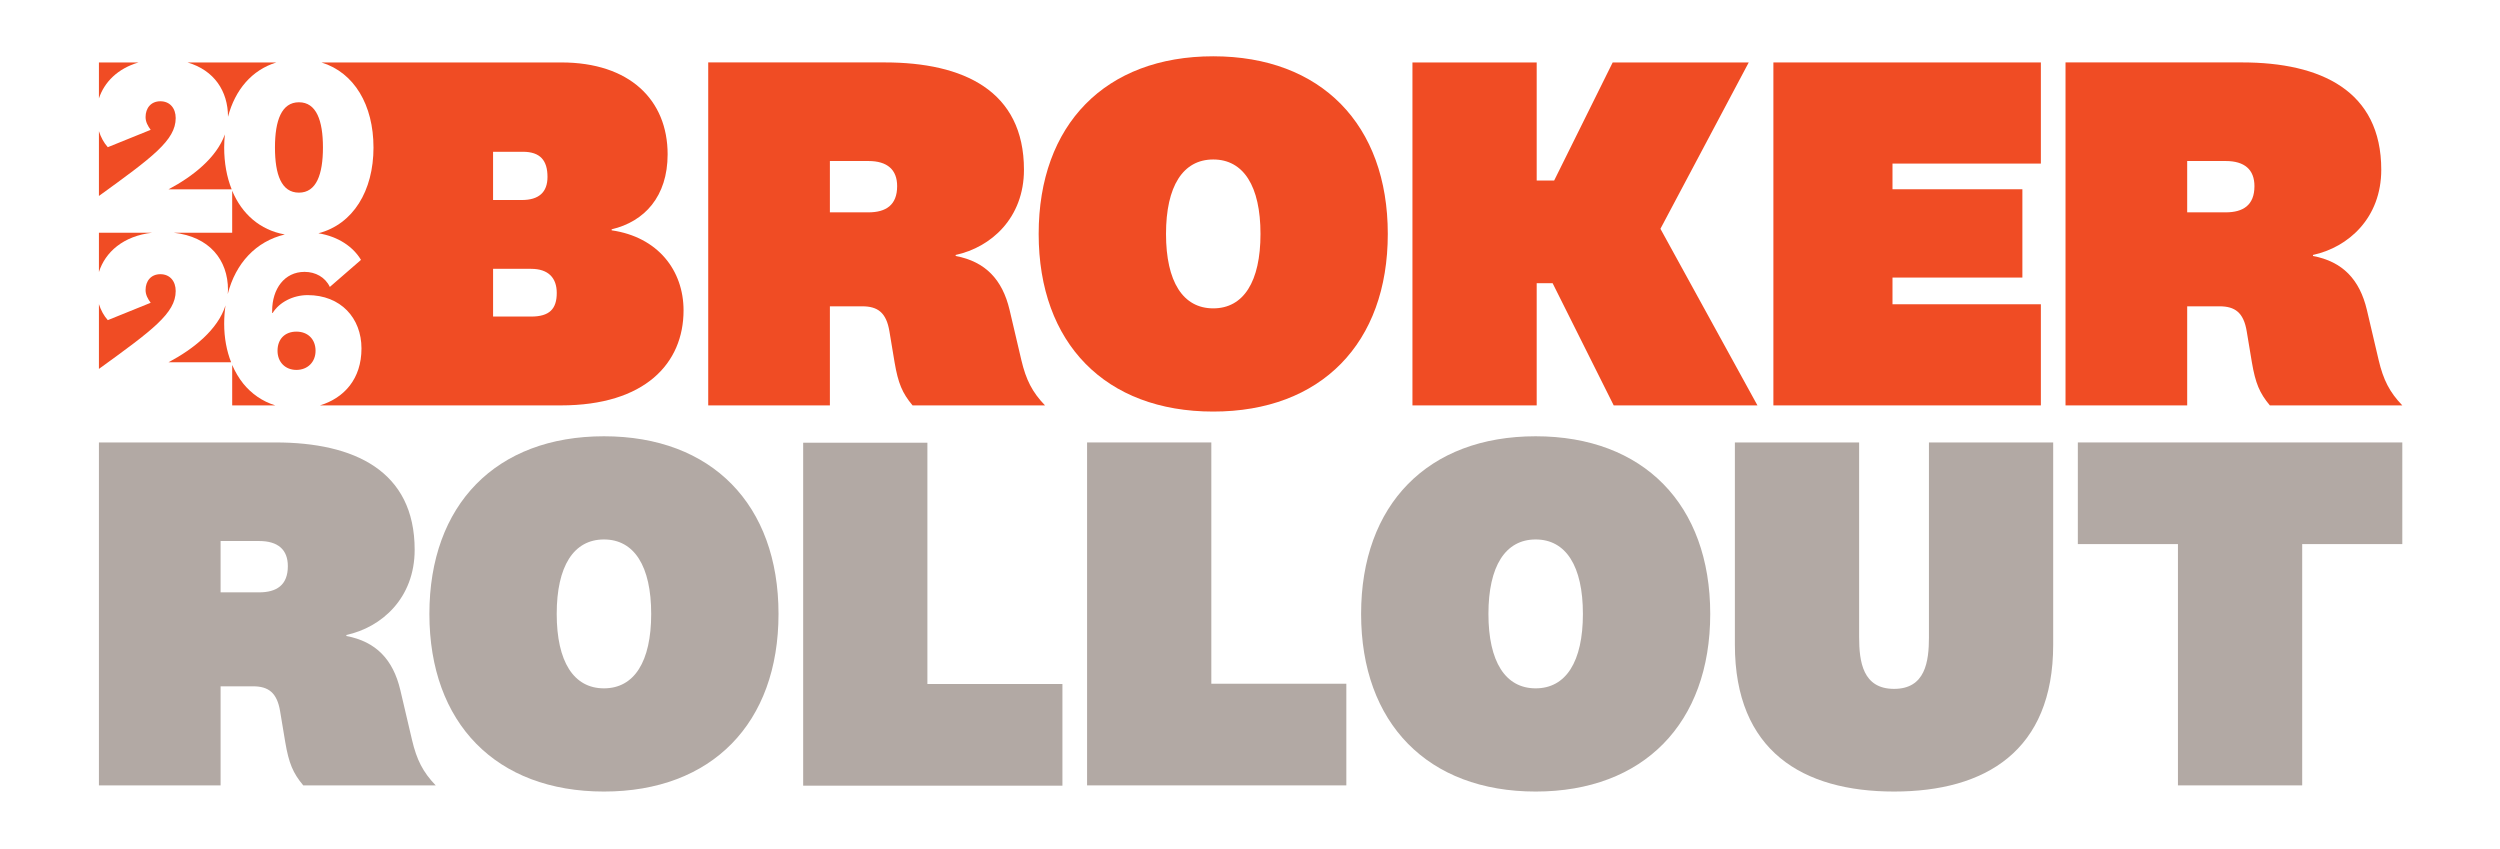
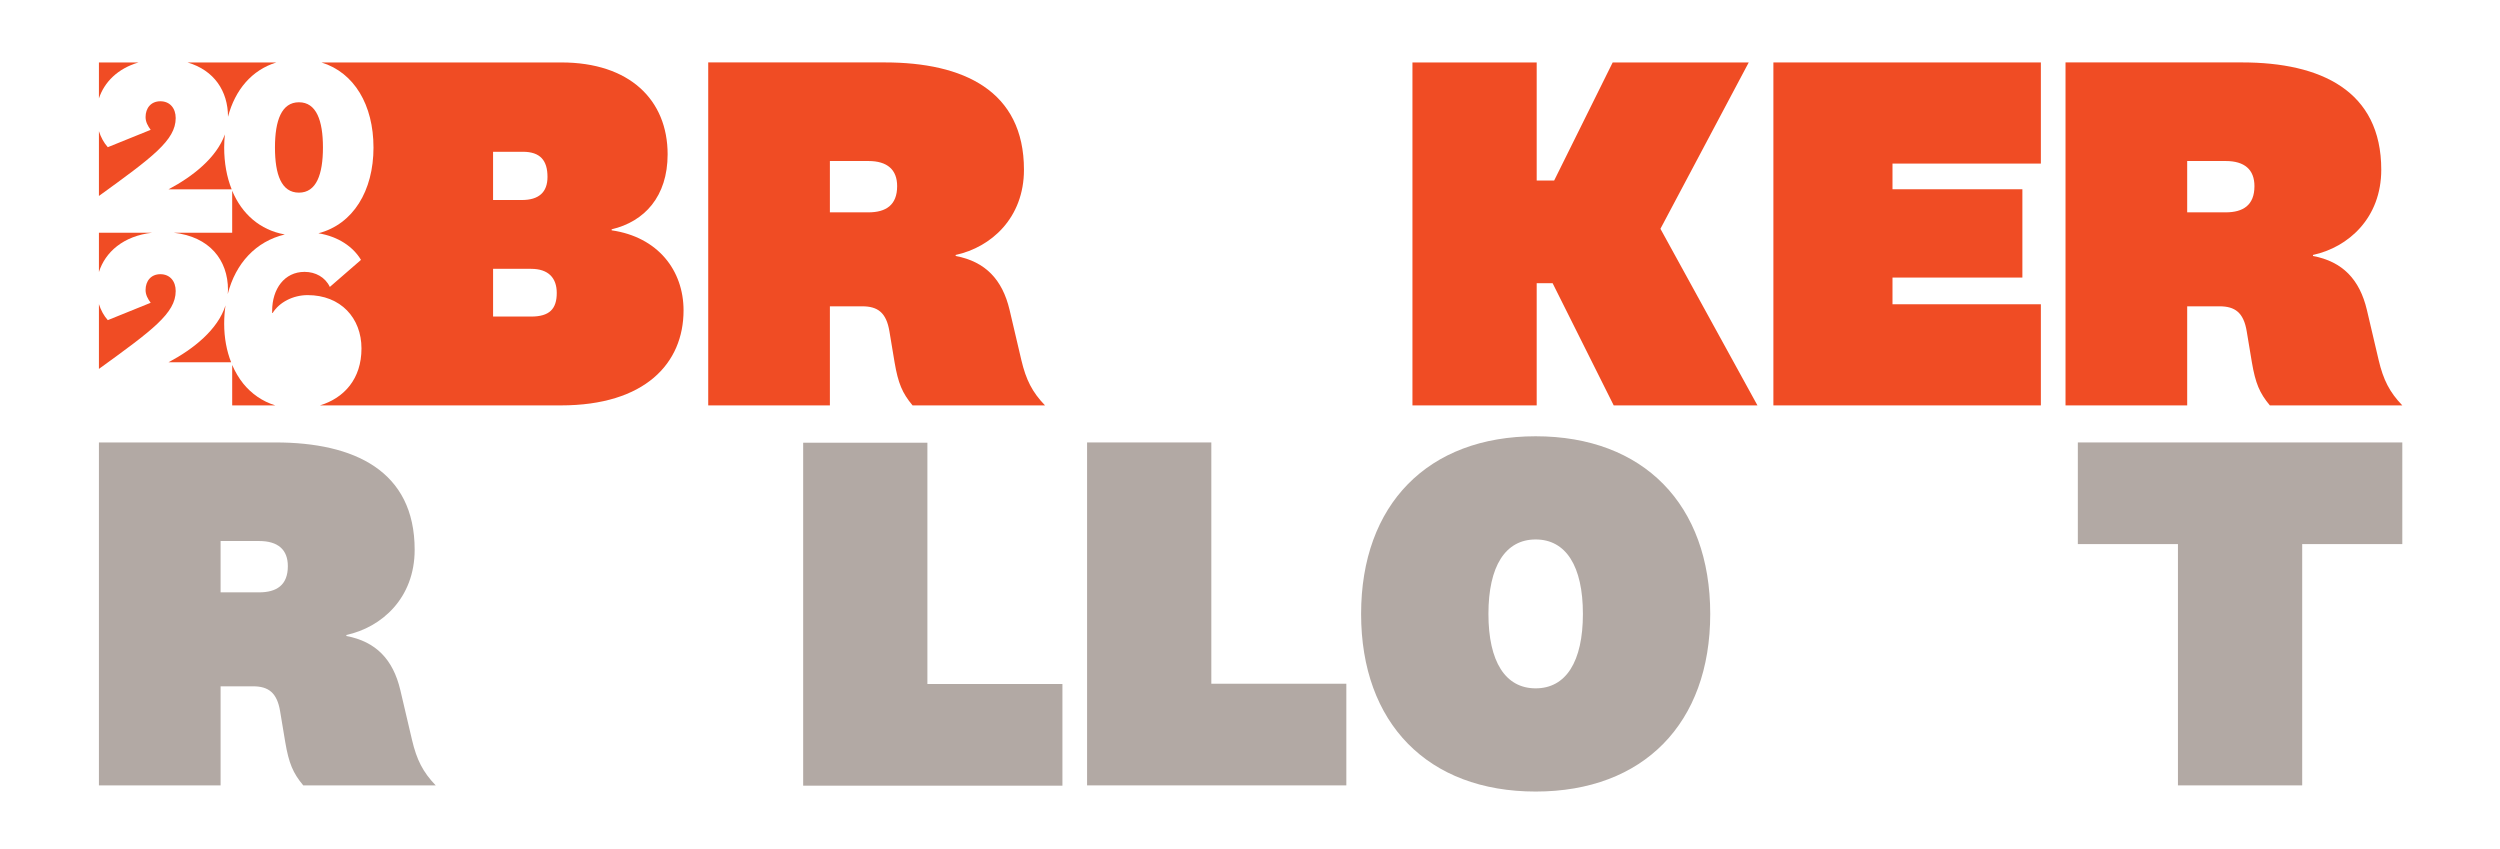
<svg xmlns="http://www.w3.org/2000/svg" id="Layer_1" data-name="Layer 1" viewBox="0 0 1366 463.75">
  <defs>
    <style>
      .cls-1 {
        fill: #b2a9a4;
      }

      .cls-2 {
        fill: #f04c24;
      }
    </style>
  </defs>
  <path class="cls-1" d="M218.71,376.96c-3.93-16.55-13.18-26.37-29.45-29.45v-.56c19.36-4.21,37.31-20.2,37.31-46.57,0-43.2-33.1-58.63-76.02-58.63H54.05v187.39h66.48v-54.14h17.67c8.42,0,13.18,3.37,14.87,13.74l2.8,16.83c1.96,11.5,4.21,16.83,9.82,23.56h72.37c-7.01-7.29-10.38-14.03-12.9-24.69l-6.45-27.49ZM141.57,323.66h-21.04v-28.05h21.04c10.38,0,15.71,4.77,15.71,13.74,0,10.38-6.17,14.31-15.71,14.31Z" />
-   <path class="cls-1" d="M330,238.38c-58.91,0-95.38,37.31-95.38,97.06s36.47,97.06,95.38,97.06,95.38-37.31,95.38-97.06-36.47-97.06-95.38-97.06ZM330,376.11c-16.55,0-25.81-14.58-25.81-40.67s9.26-40.68,25.81-40.68,25.81,14.59,25.81,40.68-9.26,40.67-25.81,40.67Z" />
  <polygon class="cls-1" points="506.73 241.9 438.85 241.9 438.85 429.29 580.51 429.29 580.51 373.74 506.73 373.74 506.73 241.9" />
  <polygon class="cls-1" points="661.87 241.75 593.98 241.75 593.98 429.13 735.64 429.13 735.64 373.59 661.87 373.59 661.87 241.75" />
  <path class="cls-1" d="M839.09,238.38c-58.91,0-95.38,37.31-95.38,97.06s36.47,97.06,95.38,97.06,95.38-37.31,95.38-97.06-36.47-97.06-95.38-97.06ZM839.09,376.11c-16.55,0-25.81-14.58-25.81-40.67s9.26-40.68,25.81-40.68,25.81,14.59,25.81,40.68-9.26,40.67-25.81,40.67Z" />
-   <path class="cls-1" d="M1053.98,348.07c0,13.46-1.96,28.33-19.07,28.33s-19.08-14.87-19.08-28.33v-106.32h-67.89v110.52c0,58.07,37.03,80.23,86.96,80.23s86.96-22.16,86.96-80.23v-110.52h-67.89v106.32Z" />
  <polygon class="cls-1" points="1135.33 297.29 1190.03 297.29 1190.03 429.13 1257.92 429.13 1257.92 297.29 1312.62 297.29 1312.62 241.75 1135.33 241.75 1135.33 297.29" />
  <path class="cls-2" d="M453.45,167.37h17.67c8.42,0,13.18,3.37,14.87,13.74l2.8,16.83c1.96,11.5,4.21,16.83,9.82,23.56h72.37c-7.01-7.29-10.38-14.03-12.9-24.69l-6.45-27.49c-3.93-16.55-13.18-26.37-29.45-29.45v-.56c19.36-4.21,37.31-20.2,37.31-46.57,0-43.2-33.1-58.63-76.02-58.63h-96.5v187.39h66.48v-54.14ZM453.45,87.98h21.04c10.38,0,15.71,4.77,15.71,13.74,0,10.38-6.17,14.31-15.71,14.31h-21.04v-28.05Z" />
-   <path class="cls-2" d="M758.29,127.82c0-59.75-36.47-97.06-95.38-97.06s-95.38,37.31-95.38,97.06,36.47,97.06,95.38,97.06,95.38-37.31,95.38-97.06ZM637.11,127.82c0-26.09,9.26-40.68,25.81-40.68s25.81,14.59,25.81,40.68-9.26,40.67-25.81,40.67-25.81-14.58-25.81-40.67Z" />
  <polygon class="cls-2" points="839.65 154.75 848.35 154.75 881.73 221.51 960.27 221.51 907.26 125.01 955.51 34.12 881.17 34.12 849.19 98.64 839.65 98.64 839.65 34.12 771.76 34.12 771.76 221.51 839.65 221.51 839.65 154.75" />
  <polygon class="cls-2" points="1115.13 166.25 1034.06 166.25 1034.06 151.66 1105.03 151.66 1105.03 103.41 1034.06 103.41 1034.06 89.38 1115.13 89.38 1115.13 34.12 968.98 34.12 968.98 221.51 1115.13 221.51 1115.13 166.25" />
-   <path class="cls-2" d="M1195.08,167.37h17.67c8.42,0,13.18,3.37,14.87,13.74l2.8,16.83c1.96,11.5,4.21,16.83,9.82,23.56h72.37c-7.01-7.29-10.38-14.03-12.9-24.69l-6.45-27.49c-3.93-16.55-13.18-26.37-29.45-29.45v-.56c19.36-4.21,37.31-20.2,37.31-46.57,0-43.2-33.1-58.63-76.02-58.63h-96.5v187.39h66.48v-54.14ZM1195.08,87.98h21.04c10.38,0,15.71,4.77,15.71,13.74,0,10.38-6.17,14.31-15.71,14.31h-21.04v-28.05Z" />
+   <path class="cls-2" d="M1195.08,167.37h17.67c8.42,0,13.18,3.37,14.87,13.74l2.8,16.83c1.96,11.5,4.21,16.83,9.82,23.56h72.37c-7.01-7.29-10.38-14.03-12.9-24.69l-6.45-27.49c-3.93-16.55-13.18-26.37-29.45-29.45v-.56c19.36-4.21,37.31-20.2,37.31-46.57,0-43.2-33.1-58.63-76.02-58.63h-96.5v187.39h66.48v-54.14ZM1195.08,87.98h21.04c10.38,0,15.71,4.77,15.71,13.74,0,10.38-6.17,14.31-15.71,14.31h-21.04v-28.05" />
  <path class="cls-2" d="M92.09,103.44h34.49c-2.67-6.7-4.09-14.44-4.09-22.87,0-2.45.16-4.82.39-7.14-4.52,12.69-17.42,22.94-30.79,30.01Z" />
  <path class="cls-2" d="M83.23,127.15h-29.18v21.49c3.41-10.82,13.29-19.74,29.18-21.49Z" />
  <path class="cls-2" d="M96,159.02c0-5.44-3.21-9.2-8.37-9.2s-8.09,3.76-8.09,8.65c0,2.65,1.26,4.88,2.79,6.97l-23.43,9.48c-2.14-2.38-3.77-5.38-4.85-8.75v35.4c29.16-21.11,41.95-30.44,41.95-42.55Z" />
  <path class="cls-2" d="M92.09,197.93h34.19c-2.45-6.24-3.79-13.32-3.79-21.06,0-3.47.26-6.8.73-10-4.16,13.17-17.39,23.79-31.12,31.06Z" />
  <path class="cls-2" d="M96,64.53c0-5.44-3.21-9.2-8.37-9.2s-8.09,3.76-8.09,8.64c0,2.65,1.26,4.88,2.79,6.97l-23.43,9.48c-2.14-2.38-3.77-5.38-4.85-8.75v35.4c29.16-21.11,41.95-30.44,41.95-42.55Z" />
-   <path class="cls-2" d="M151.64,191.66c0,6.28,4.32,10.46,10.32,10.46s10.46-4.18,10.46-10.46-4.18-10.46-10.46-10.46-10.32,4.05-10.32,10.46Z" />
  <path class="cls-2" d="M204.08,80.57c0,23.74-11.14,41.97-30.1,46.89,10.95,1.8,19.02,7.43,23.26,14.54l-17.02,14.78c-2.51-5.3-7.81-8.23-13.81-8.23-11.02,0-17.71,9.35-17.71,21.34v1.12h.28c3.63-5.86,11.15-9.76,19.1-9.76,18.13,0,29.43,12.55,29.43,29.15s-9.42,27.05-22.68,31.11h131.61c46.01,0,67.05-23,67.05-51.9,0-21.88-14.03-40.11-39.28-43.76v-.56c17.95-4.21,30.58-17.95,30.58-40.96,0-29.73-20.76-50.21-58.07-50.21h-131.09c17.95,5.5,28.44,23.29,28.44,46.45ZM269.42,82.93h16.27c9.54,0,13.46,4.77,13.46,13.74,0,8.42-4.77,12.62-14.03,12.62h-15.71v-26.37ZM269.42,146.89h20.76c9.54,0,14.03,5.05,14.03,13.18,0,8.7-3.93,12.9-14.03,12.9h-20.76v-26.09Z" />
  <path class="cls-2" d="M124.58,63.81c3.87-14.77,13.08-25.6,26.43-29.69h-48.58c14.6,4.25,22.14,15.66,22.15,29.69Z" />
  <path class="cls-2" d="M75.71,34.12h-21.66v19.67c2.9-8.87,10.26-16.37,21.66-19.67Z" />
  <path class="cls-2" d="M155.6,128.11c-13.52-2.42-23.44-11.19-28.74-23.89v22.94h-31.96c19.55,2.13,29.67,14.89,29.67,31.17,0,.79-.07,1.57-.13,2.35,4.28-16.83,15.41-28.8,31.16-32.56Z" />
  <path class="cls-2" d="M163.35,105.26c9.48,0,13.11-9.9,13.11-24.69s-3.63-24.69-13.11-24.69-13.11,9.91-13.11,24.69,3.49,24.69,13.11,24.69Z" />
  <path class="cls-2" d="M132.95,209.65c-2.43-3.04-4.46-6.47-6.08-10.23v22.09h23.56c-7.12-2.21-12.98-6.35-17.48-11.86Z" />
</svg>